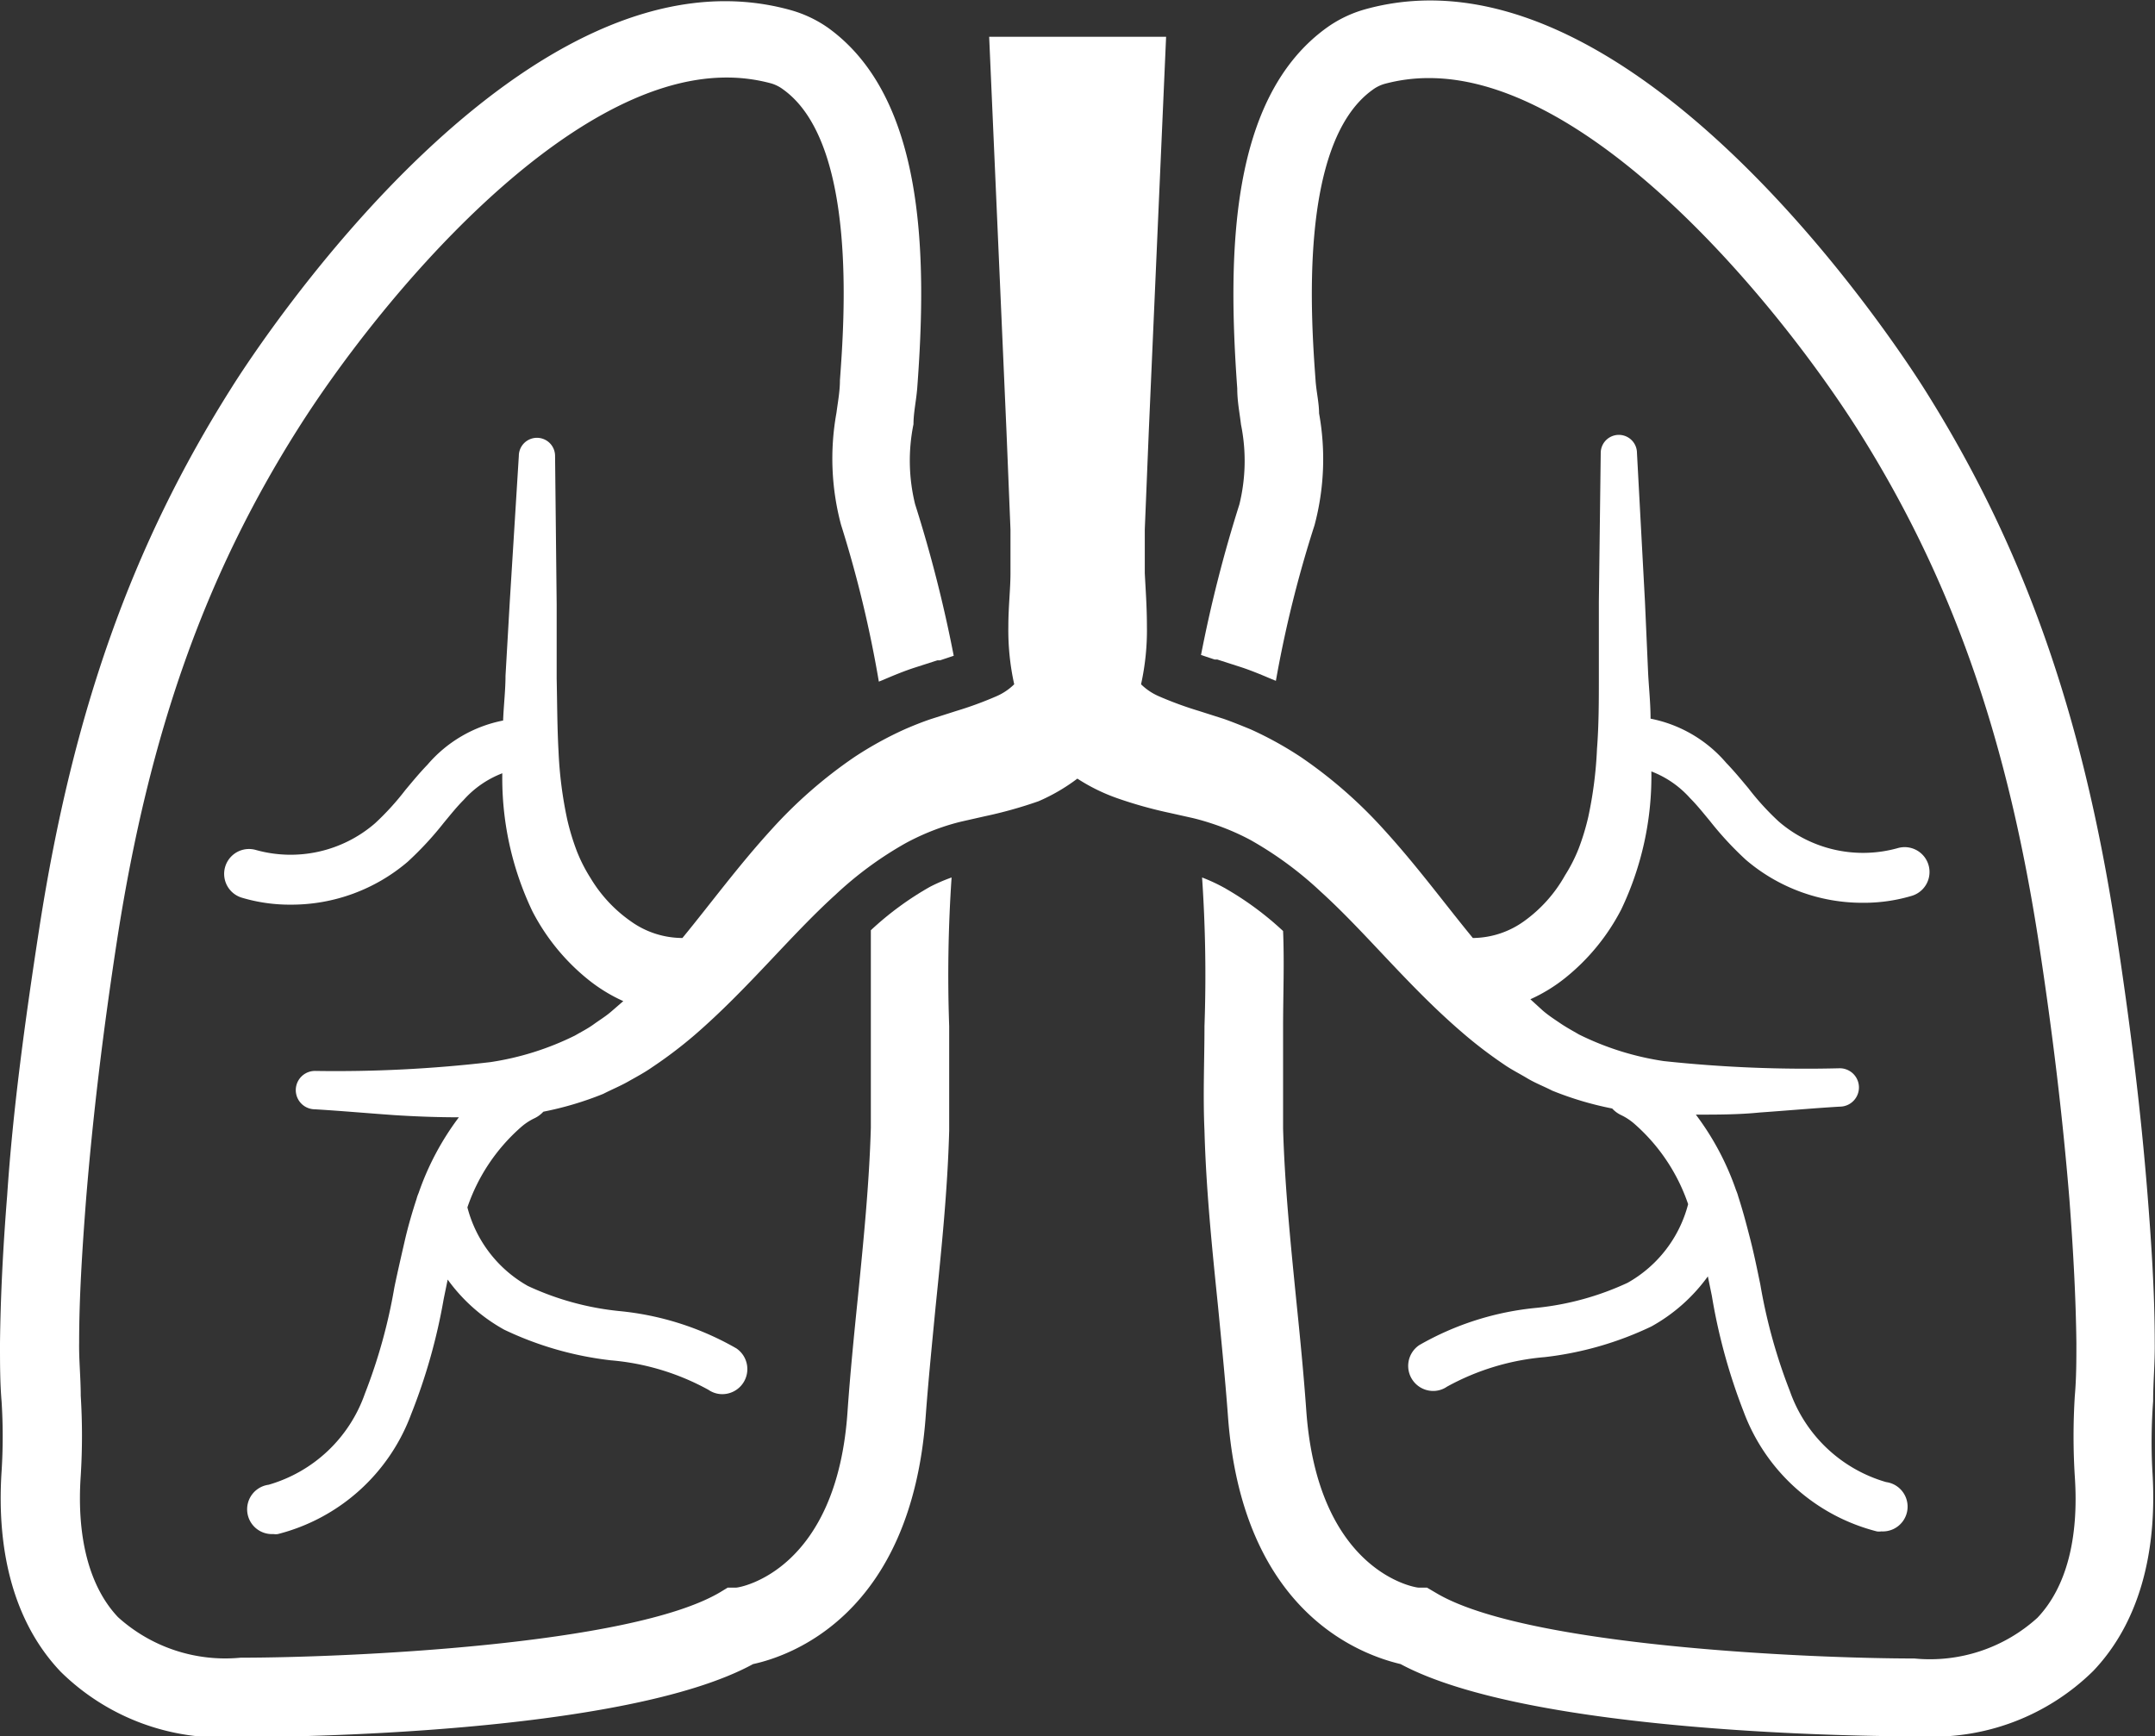
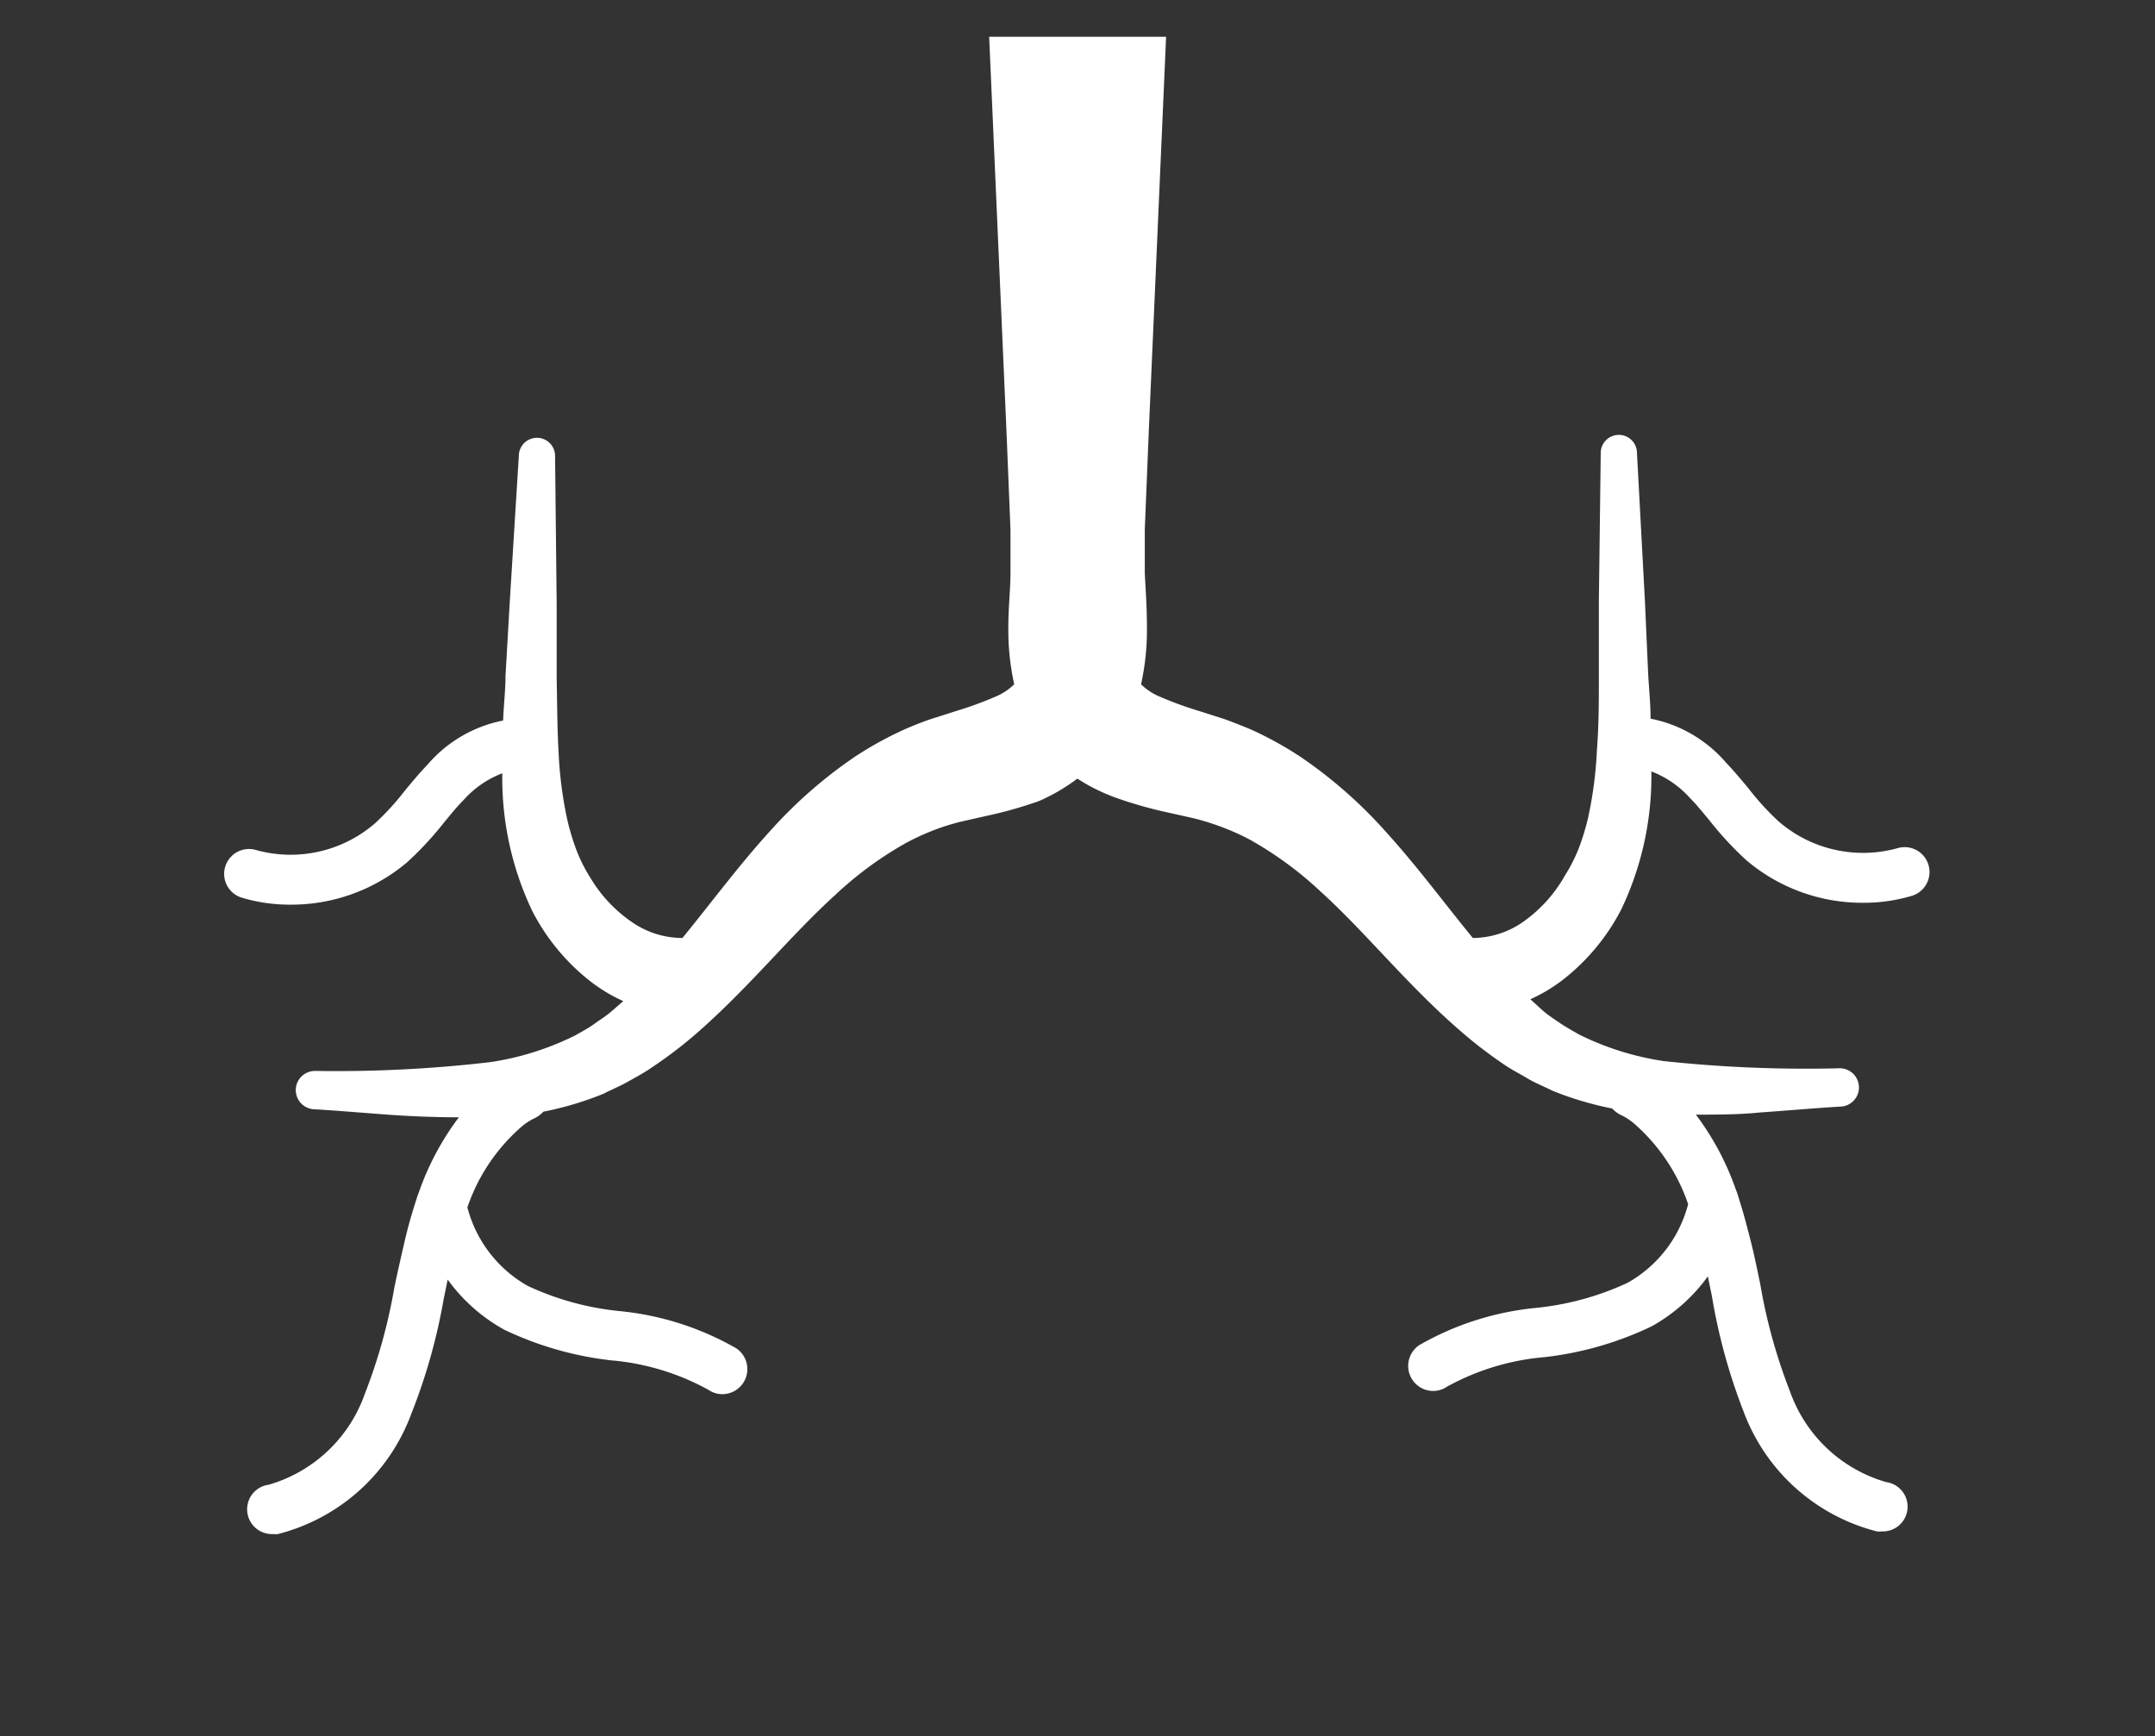
<svg xmlns="http://www.w3.org/2000/svg" id="Layer_1" data-name="Layer 1" viewBox="0 0 80.87 65.16">
  <rect x="0" y="0" width="80.87" height="65.16" fill="#333333" stroke="none" />
  <defs>
    <style>.cls-1{fill:#fff;}</style>
  </defs>
-   <path class="cls-1" d="M44.47,50.7a11.67,11.67,0,0,0-2.22,1.63c0,1.22,0,2.43,0,3.63s0,2.53,0,3.78c-.06,2.12-.28,4.29-.49,6.4-.14,1.37-.28,2.78-.38,4.18C41,76.38,37.33,77,37.2,77l-.32,0-.28.17c-3.36,2-14.1,2.46-18,2.46h0A6,6,0,0,1,14,78.11c-1.08-1.14-1.56-3-1.4-5.31a24.31,24.31,0,0,0,0-3c0-.68-.07-1.33-.06-2,0-1.66.11-3.42.26-5.37.25-3.07.63-6.28,1.18-9.84,1.2-7.67,3.28-13.56,6.78-19.09,3.05-4.82,10-13.17,16.07-13.17a6.35,6.35,0,0,1,1.68.22,1.4,1.4,0,0,1,.44.22c2.81,2,2.3,8.72,2.14,10.92,0,.42-.08.83-.13,1.22a9.63,9.63,0,0,0,.17,4.2A44,44,0,0,1,42.55,43l.15-.06c.42-.18.81-.34,1.18-.46l.87-.28.1,0,.51-.17a50.59,50.59,0,0,0-1.45-5.69,6.85,6.85,0,0,1-.06-3c0-.43.1-.86.14-1.35.37-4.91.32-10.89-3.35-13.53a4.61,4.61,0,0,0-1.36-.65C29.35,15,19.35,30.22,18.24,32c-3.72,5.89-5.93,12.12-7.19,20.22-.56,3.62-1,6.91-1.21,10.05-.16,2-.25,3.83-.27,5.55,0,.77,0,1.49.06,2.2a20.71,20.71,0,0,1,0,2.61c-.21,3.18.55,5.78,2.22,7.53a8.58,8.58,0,0,0,6.52,2.45h.27c1.53,0,14.34-.09,19.19-2.74,1.34-.29,5.94-1.81,6.48-9.32.1-1.35.24-2.74.37-4.09.22-2.15.45-4.38.51-6.61,0-1.32,0-2.64,0-3.92a54.21,54.21,0,0,1,.09-5.58A6.62,6.62,0,0,0,44.47,50.7Z" transform="translate(-9.57 -17.42)" />
-   <path class="cls-1" d="M90.37,70c0-.71.07-1.43.06-2.2,0-1.72-.11-3.54-.27-5.55-.25-3.14-.65-6.43-1.21-10.05-1.26-8.1-3.47-14.33-7.19-20.22-1.11-1.75-11.11-17-21-14.2a4.61,4.61,0,0,0-1.36.65C55.69,21.06,55.64,27,56,32c0,.49.09.92.14,1.35a6.85,6.85,0,0,1-.06,3A50.59,50.59,0,0,0,54.64,42l.51.17.1,0,.87.28c.37.12.76.28,1.18.46l.15.06a44,44,0,0,1,1.45-5.84,9.63,9.63,0,0,0,.17-4.2c0-.39-.1-.8-.13-1.22-.16-2.2-.67-8.91,2.14-10.92a1.4,1.4,0,0,1,.44-.22,6.35,6.35,0,0,1,1.68-.22c6.07,0,13,8.35,16.07,13.17,3.5,5.53,5.58,11.42,6.78,19.09.55,3.56.93,6.77,1.18,9.84.15,2,.24,3.71.26,5.37,0,.66,0,1.31-.06,2a24.31,24.31,0,0,0,0,3c.16,2.34-.32,4.17-1.4,5.31a6,6,0,0,1-4.62,1.53h0c-3.85,0-14.59-.45-17.95-2.46L63.12,77l-.32,0c-.13,0-3.78-.59-4.21-6.65-.1-1.4-.24-2.81-.38-4.18-.21-2.11-.43-4.28-.49-6.4,0-1.25,0-2.54,0-3.78s.05-2.41,0-3.63a11.67,11.67,0,0,0-2.22-1.63,6.62,6.62,0,0,0-.82-.38,54.21,54.21,0,0,1,.09,5.58c0,1.28-.06,2.6,0,3.92.06,2.23.29,4.46.51,6.61.13,1.35.27,2.74.37,4.09.54,7.51,5.14,9,6.48,9.32C67,82.49,79.8,82.58,81.33,82.58h.27a8.58,8.58,0,0,0,6.52-2.45c1.67-1.75,2.43-4.35,2.22-7.53A20.71,20.71,0,0,1,90.37,70Z" transform="translate(-9.57 -17.42)" />
  <path class="cls-1" d="M56.49,48.94a13.55,13.55,0,0,1,2.64,1.94c1.7,1.54,3.27,3.53,5.28,5.26A16.58,16.58,0,0,0,66,57.36c.27.19.59.35.89.53s.62.3.93.46a12.32,12.32,0,0,0,2.25.67,1.08,1.08,0,0,0,.32.24,2.18,2.18,0,0,1,.53.35,7,7,0,0,1,2,3,4.75,4.75,0,0,1-2.27,2.95,10.64,10.64,0,0,1-3.41.94,10.9,10.9,0,0,0-4.41,1.4.94.94,0,0,0,.52,1.72.91.91,0,0,0,.52-.16,9.18,9.18,0,0,1,3.67-1.11,12.58,12.58,0,0,0,4-1.15,6.49,6.49,0,0,0,2.12-1.88l.15.73A21.78,21.78,0,0,0,75,70.39a7.24,7.24,0,0,0,5,4.5.52.52,0,0,0,.17,0,.93.93,0,0,0,.18-1.85,5.42,5.42,0,0,1-3.61-3.41,20.4,20.4,0,0,1-1.11-4c-.12-.58-.24-1.17-.39-1.75s-.26-1-.44-1.56a1.55,1.55,0,0,0-.08-.23,10.28,10.28,0,0,0-1.51-2.84c.81,0,1.61,0,2.4-.08,1-.07,2-.16,3-.22a.72.72,0,0,0,0-1.44A50,50,0,0,1,72,57.24a10.69,10.69,0,0,1-3.18-1c-.24-.14-.48-.27-.7-.42s-.44-.29-.66-.48L67,54.92a6.07,6.07,0,0,0,1.32-.81,8,8,0,0,0,2.09-2.56,11.59,11.59,0,0,0,1.13-5.18,3.73,3.73,0,0,1,1.45,1c.26.26.49.55.74.85a12.41,12.41,0,0,0,1.36,1.47,6.72,6.72,0,0,0,4.39,1.61,6.28,6.28,0,0,0,1.83-.26.93.93,0,1,0-.53-1.79,4.84,4.84,0,0,1-4.46-1,9.92,9.92,0,0,1-1.14-1.25c-.26-.31-.53-.64-.83-.95a5,5,0,0,0-2.84-1.66c0-.56-.06-1.13-.09-1.68L71.3,40,71,34.42a.68.68,0,0,0-1.36,0L69.57,40l0,2.78c0,.93,0,1.85-.07,2.74a15.17,15.17,0,0,1-.33,2.57,9,9,0,0,1-.36,1.18,5.91,5.91,0,0,1-.51,1A5.29,5.29,0,0,1,66.75,52a3.33,3.33,0,0,1-1.84.62h-.07c-1.06-1.29-2.09-2.7-3.34-4.07a17.37,17.37,0,0,0-3.1-2.71,13.39,13.39,0,0,0-1.9-1.05c-.34-.14-.69-.28-1-.39l-.94-.3a13.66,13.66,0,0,1-1.5-.55,2.19,2.19,0,0,1-.67-.45,9.4,9.4,0,0,0,.22-2.17c0-.74-.05-1.4-.08-2,0-.29,0-.57,0-.82s0-.25,0-.37l0-.45.15-3.68.65-14.81H46.69l.65,14.81.15,3.68,0,.45c0,.12,0,.23,0,.37s0,.53,0,.82c0,.6-.08,1.26-.08,2a9.4,9.4,0,0,0,.22,2.17,2.19,2.19,0,0,1-.67.45,13.66,13.66,0,0,1-1.5.55l-.94.3c-.33.11-.68.25-1,.39a13.39,13.39,0,0,0-1.9,1.05,17.37,17.37,0,0,0-3.1,2.71c-1.25,1.37-2.28,2.78-3.34,4.07h-.07A3.33,3.33,0,0,1,33.25,52a5.29,5.29,0,0,1-1.52-1.63,5.91,5.91,0,0,1-.51-1,9,9,0,0,1-.36-1.18,15.17,15.17,0,0,1-.33-2.57c-.05-.89-.05-1.81-.07-2.74l0-2.78-.06-5.57a.68.68,0,0,0-1.36,0L28.7,40l-.16,2.78c0,.55-.07,1.12-.09,1.68a5,5,0,0,0-2.84,1.66c-.3.31-.57.64-.83.95a9.92,9.92,0,0,1-1.14,1.25,4.84,4.84,0,0,1-4.46,1,.93.93,0,1,0-.53,1.79,6.28,6.28,0,0,0,1.83.26,6.72,6.72,0,0,0,4.39-1.61,12.41,12.41,0,0,0,1.36-1.47c.25-.3.48-.59.74-.85a3.73,3.73,0,0,1,1.45-1,11.59,11.59,0,0,0,1.13,5.18,8,8,0,0,0,2.09,2.56,6.07,6.07,0,0,0,1.32.81l-.45.39c-.22.19-.44.32-.66.48s-.46.28-.7.42a10.69,10.69,0,0,1-3.18,1,50,50,0,0,1-6.58.33.72.72,0,0,0,0,1.44c1,.06,2,.15,3,.22.79.05,1.59.08,2.4.08a10.28,10.28,0,0,0-1.51,2.84,1.55,1.55,0,0,0-.08.23c-.18.55-.33,1.08-.44,1.56s-.27,1.17-.39,1.75a20.4,20.4,0,0,1-1.11,4,5.42,5.42,0,0,1-3.61,3.41.93.93,0,0,0,.18,1.85.52.52,0,0,0,.17,0,7.24,7.24,0,0,0,5-4.5,21.78,21.78,0,0,0,1.22-4.32l.15-.73a6.49,6.49,0,0,0,2.12,1.88,12.58,12.58,0,0,0,4,1.15,9.18,9.18,0,0,1,3.67,1.11.91.91,0,0,0,.52.16.94.94,0,0,0,.52-1.72,10.9,10.9,0,0,0-4.41-1.4,10.64,10.64,0,0,1-3.41-.94,4.75,4.75,0,0,1-2.27-2.95,7,7,0,0,1,2-3,2.18,2.18,0,0,1,.53-.35,1.08,1.08,0,0,0,.32-.24,12.32,12.32,0,0,0,2.25-.67c.31-.16.63-.29.93-.46s.62-.34.89-.53a16.58,16.58,0,0,0,1.61-1.22c2-1.73,3.58-3.72,5.28-5.26a13.55,13.55,0,0,1,2.64-1.94,9,9,0,0,1,1.4-.61c.24-.08.48-.15.74-.21l.84-.19a16.25,16.25,0,0,0,2-.56A7,7,0,0,0,50,46.64a7,7,0,0,0,1.48.73,16.25,16.25,0,0,0,2,.56l.85.19c.25.06.49.13.73.21A9,9,0,0,1,56.49,48.94Z" transform="translate(-9.57 -17.42)" />
</svg>